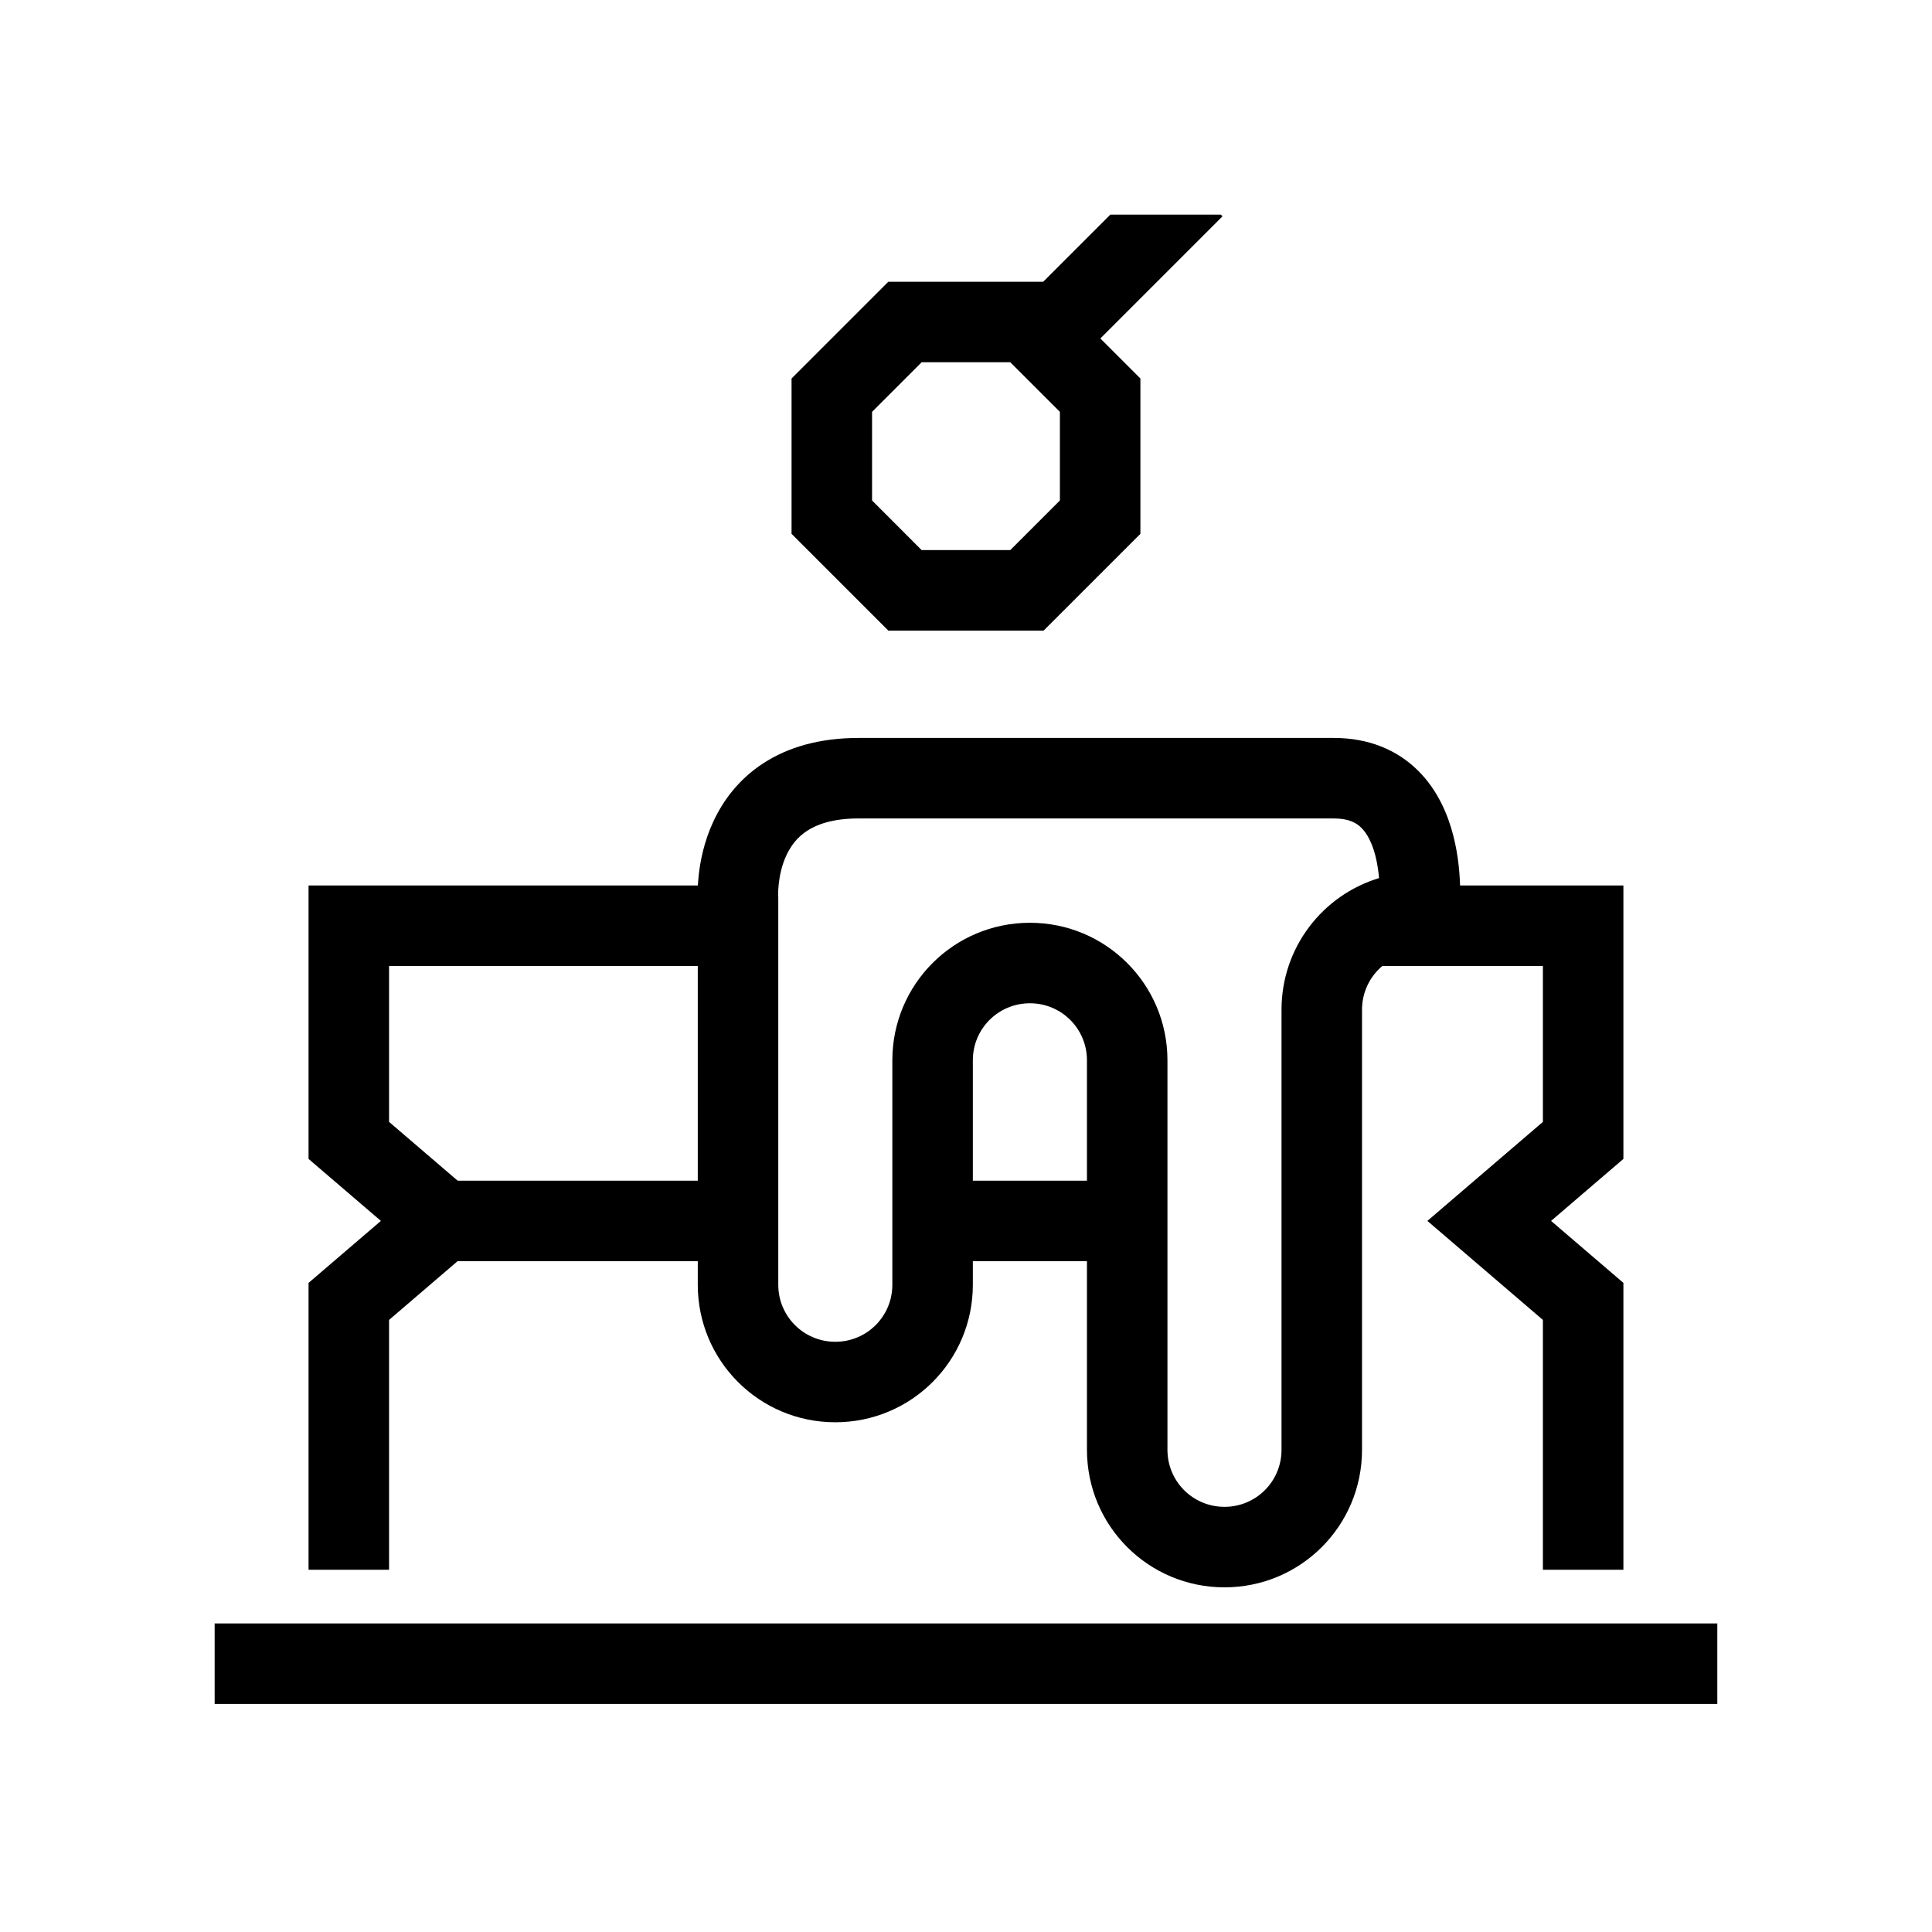
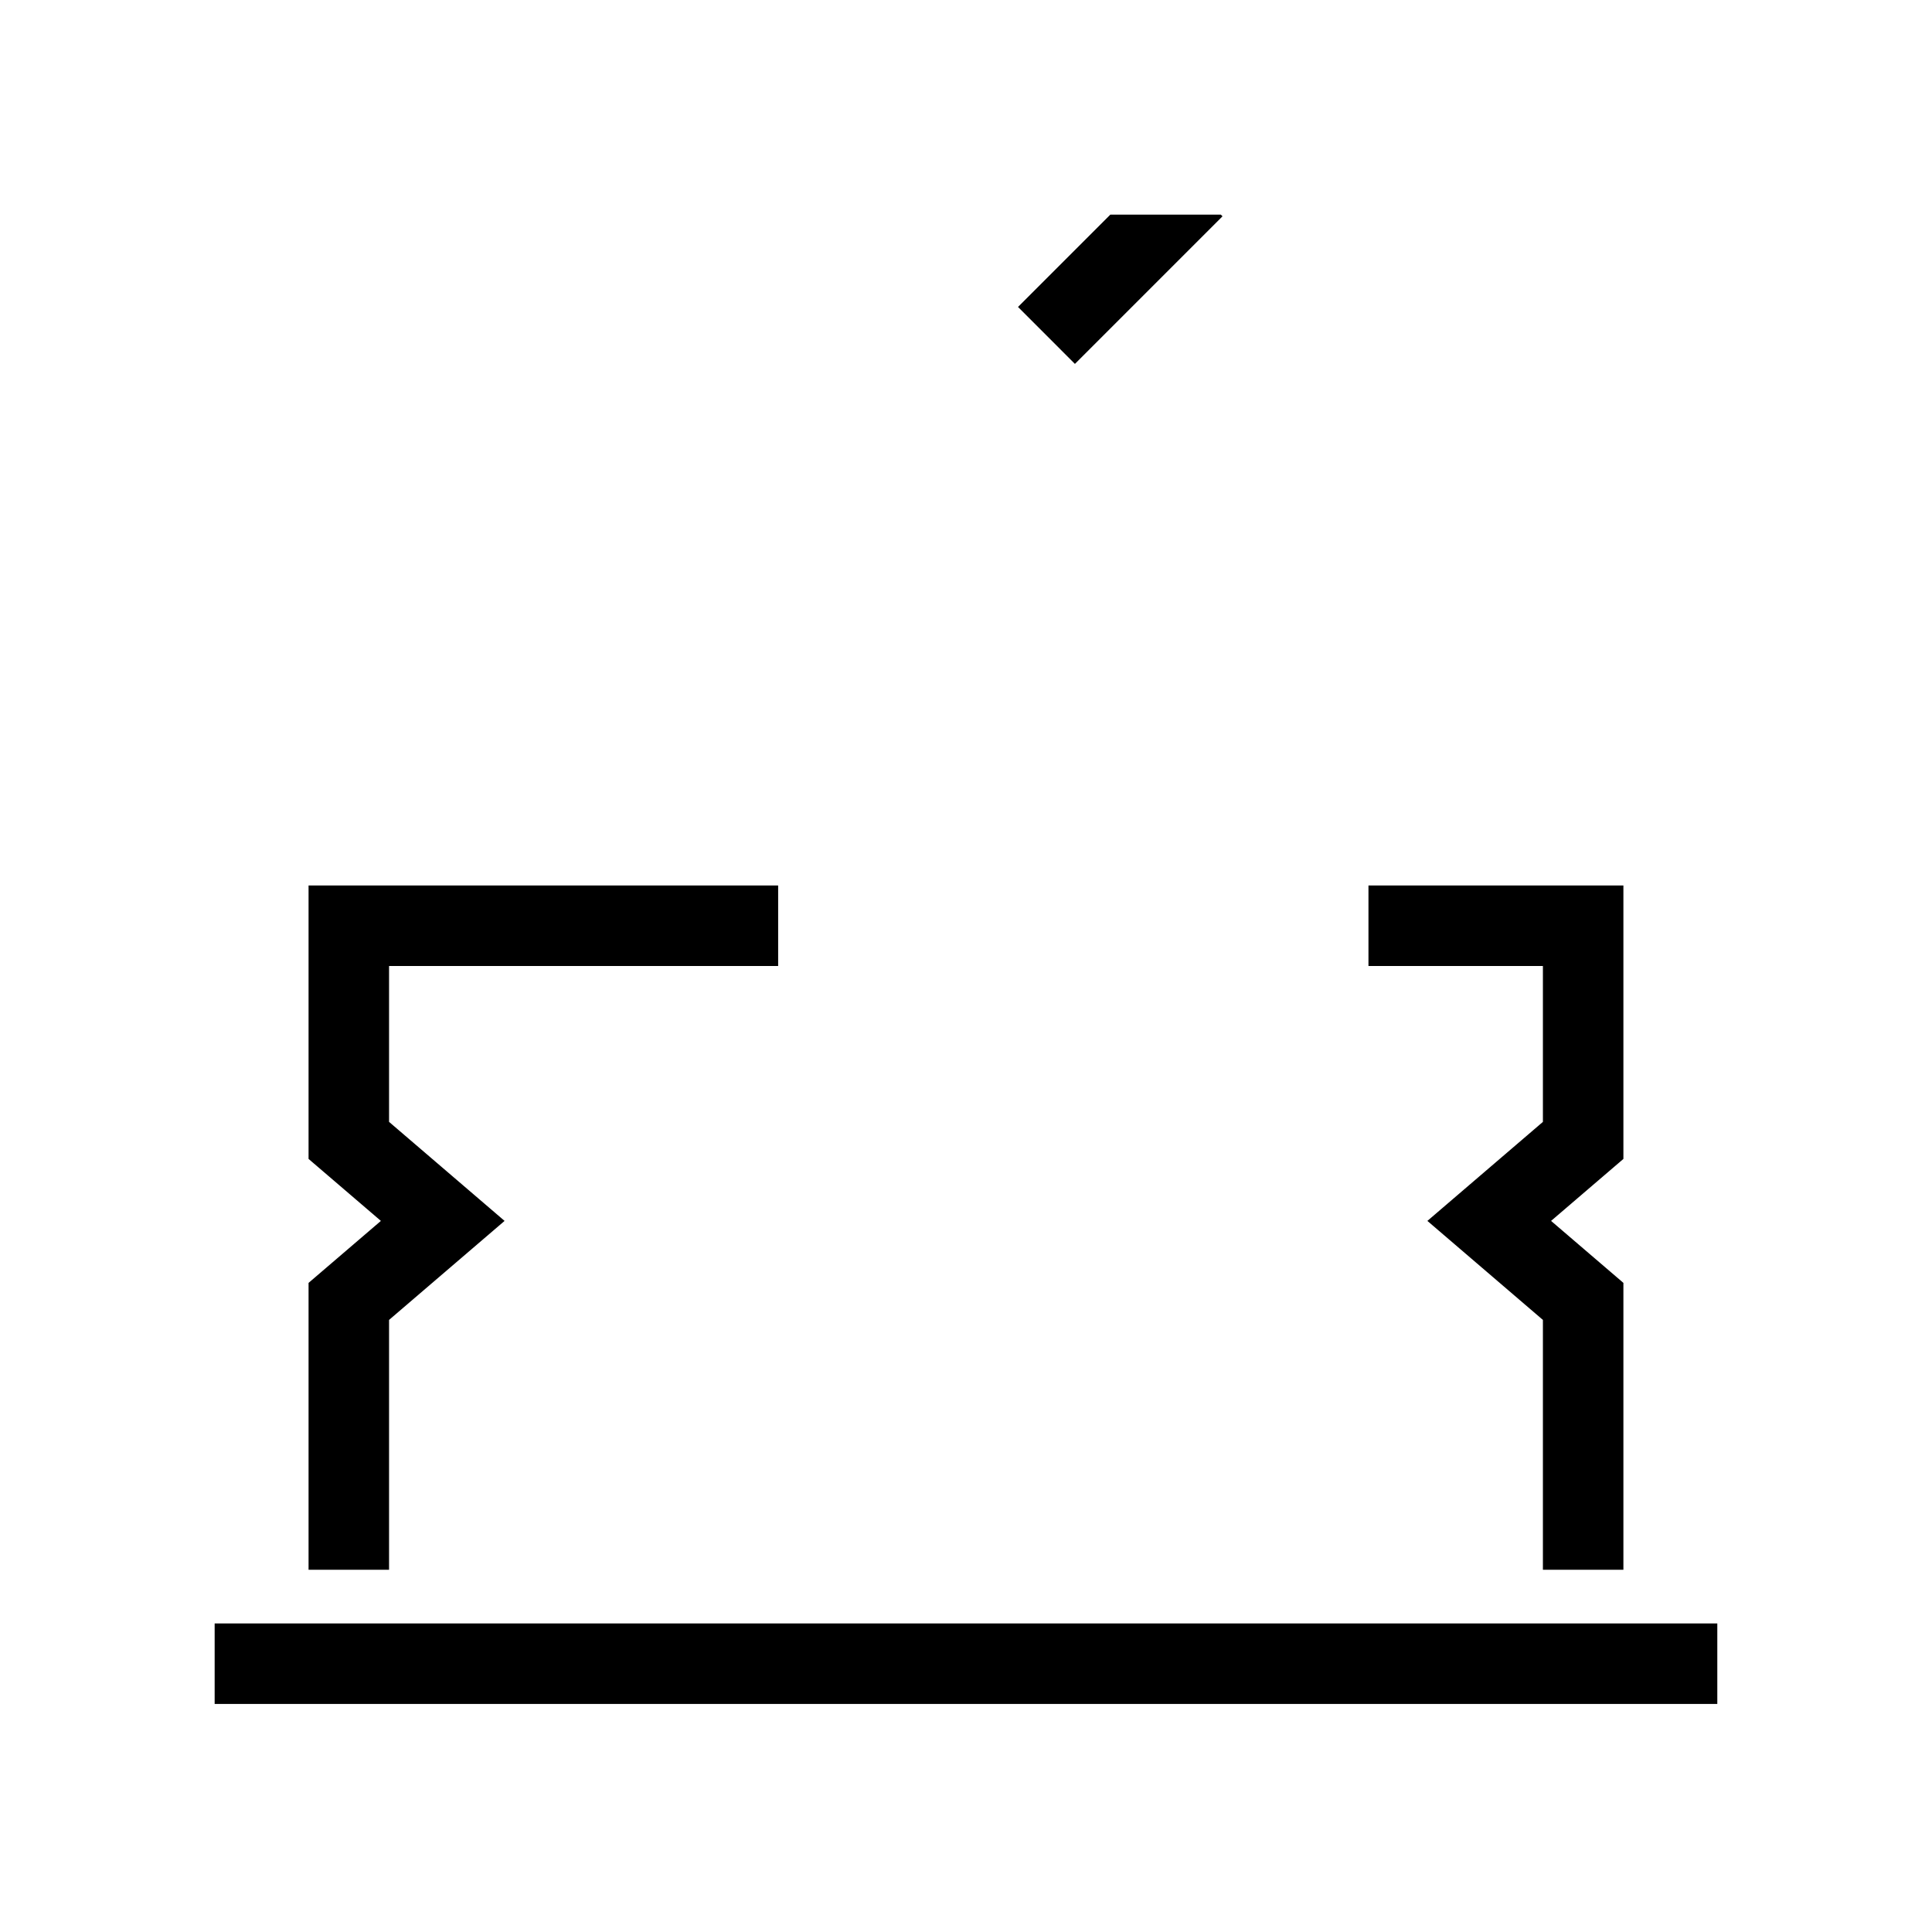
<svg xmlns="http://www.w3.org/2000/svg" width="48" height="48" viewBox="0 0 48 48" fill="none">
  <path fill-rule="evenodd" clip-rule="evenodd" d="M42.666 42.334H5.333V40.334H42.666V42.334Z" fill="black" />
-   <path fill-rule="evenodd" clip-rule="evenodd" d="M18.333 31.334H10.666V29.334H18.333V31.334Z" fill="black" />
-   <path fill-rule="evenodd" clip-rule="evenodd" d="M28.667 31.334H24V29.334H28.667V31.334Z" fill="black" />
  <path fill-rule="evenodd" clip-rule="evenodd" d="M19.333 22H7.666V28.793L9.463 30.333L7.666 31.873V39H9.666V32.793L12.536 30.333L9.666 27.873V24H19.333V22ZM33.999 22V24H38.333V27.873L35.463 30.333L38.333 32.793V39H40.333V31.873L38.536 30.333L40.333 28.793V22H33.999Z" fill="black" />
-   <path fill-rule="evenodd" clip-rule="evenodd" d="M17.336 22.358C17.336 22.35 17.335 22.343 17.335 22.334C17.334 22.299 17.333 22.253 17.333 22.198C17.334 22.087 17.339 21.936 17.358 21.757C17.395 21.404 17.489 20.915 17.722 20.412C17.959 19.901 18.345 19.366 18.963 18.964C19.583 18.56 20.37 18.334 21.333 18.334H33.137C34.011 18.334 34.714 18.634 35.229 19.144C35.718 19.628 35.97 20.233 36.104 20.75C36.24 21.273 36.274 21.778 36.278 22.139C36.279 22.323 36.273 22.477 36.266 22.588C36.263 22.644 36.259 22.689 36.256 22.722C36.254 22.739 36.253 22.753 36.252 22.763L36.251 22.776L36.25 22.781L36.25 22.783L36.25 22.784C36.25 22.784 36.25 22.784 35.256 22.669L36.25 22.784L36.147 23.669H35.256C34.471 23.669 33.839 24.301 33.839 25.086V36.02C33.839 37.91 32.312 39.437 30.422 39.437C28.532 39.437 27.005 37.91 27.005 36.02V26.343C27.005 25.558 26.373 24.926 25.588 24.926C24.802 24.926 24.17 25.558 24.17 26.343V31.919C24.17 33.809 22.643 35.336 20.753 35.336C18.863 35.336 17.336 33.809 17.336 31.919V22.358ZM34.262 21.816C34.246 21.634 34.217 21.44 34.169 21.253C34.086 20.936 33.965 20.707 33.822 20.566C33.705 20.449 33.517 20.334 33.137 20.334H21.333C20.69 20.334 20.298 20.482 20.054 20.64C19.809 20.799 19.647 21.014 19.536 21.253C19.422 21.499 19.369 21.759 19.347 21.968C19.336 22.07 19.333 22.153 19.333 22.206C19.333 22.233 19.333 22.251 19.334 22.26C19.334 22.262 19.334 22.264 19.334 22.265L19.336 22.294V31.919C19.336 32.704 19.968 33.336 20.753 33.336C21.538 33.336 22.17 32.704 22.17 31.919V26.343C22.17 24.453 23.698 22.926 25.588 22.926C27.477 22.926 29.005 24.453 29.005 26.343V36.02C29.005 36.805 29.637 37.437 30.422 37.437C31.207 37.437 31.839 36.805 31.839 36.02V25.086C31.839 23.543 32.858 22.241 34.262 21.816Z" fill="black" />
-   <path fill-rule="evenodd" clip-rule="evenodd" d="M22.07 7H25.929L28.333 9.404V13.263L25.929 15.667H22.07L19.666 13.263V9.404L22.07 7ZM22.898 9L21.666 10.232V12.434L22.898 13.667H25.1L26.333 12.434V10.232L25.1 9H22.898Z" fill="black" />
  <path fill-rule="evenodd" clip-rule="evenodd" d="M27.585 5.333L25.292 7.626L26.706 9.041L30.373 5.374L30.332 5.333H27.585Z" fill="black" />
</svg>